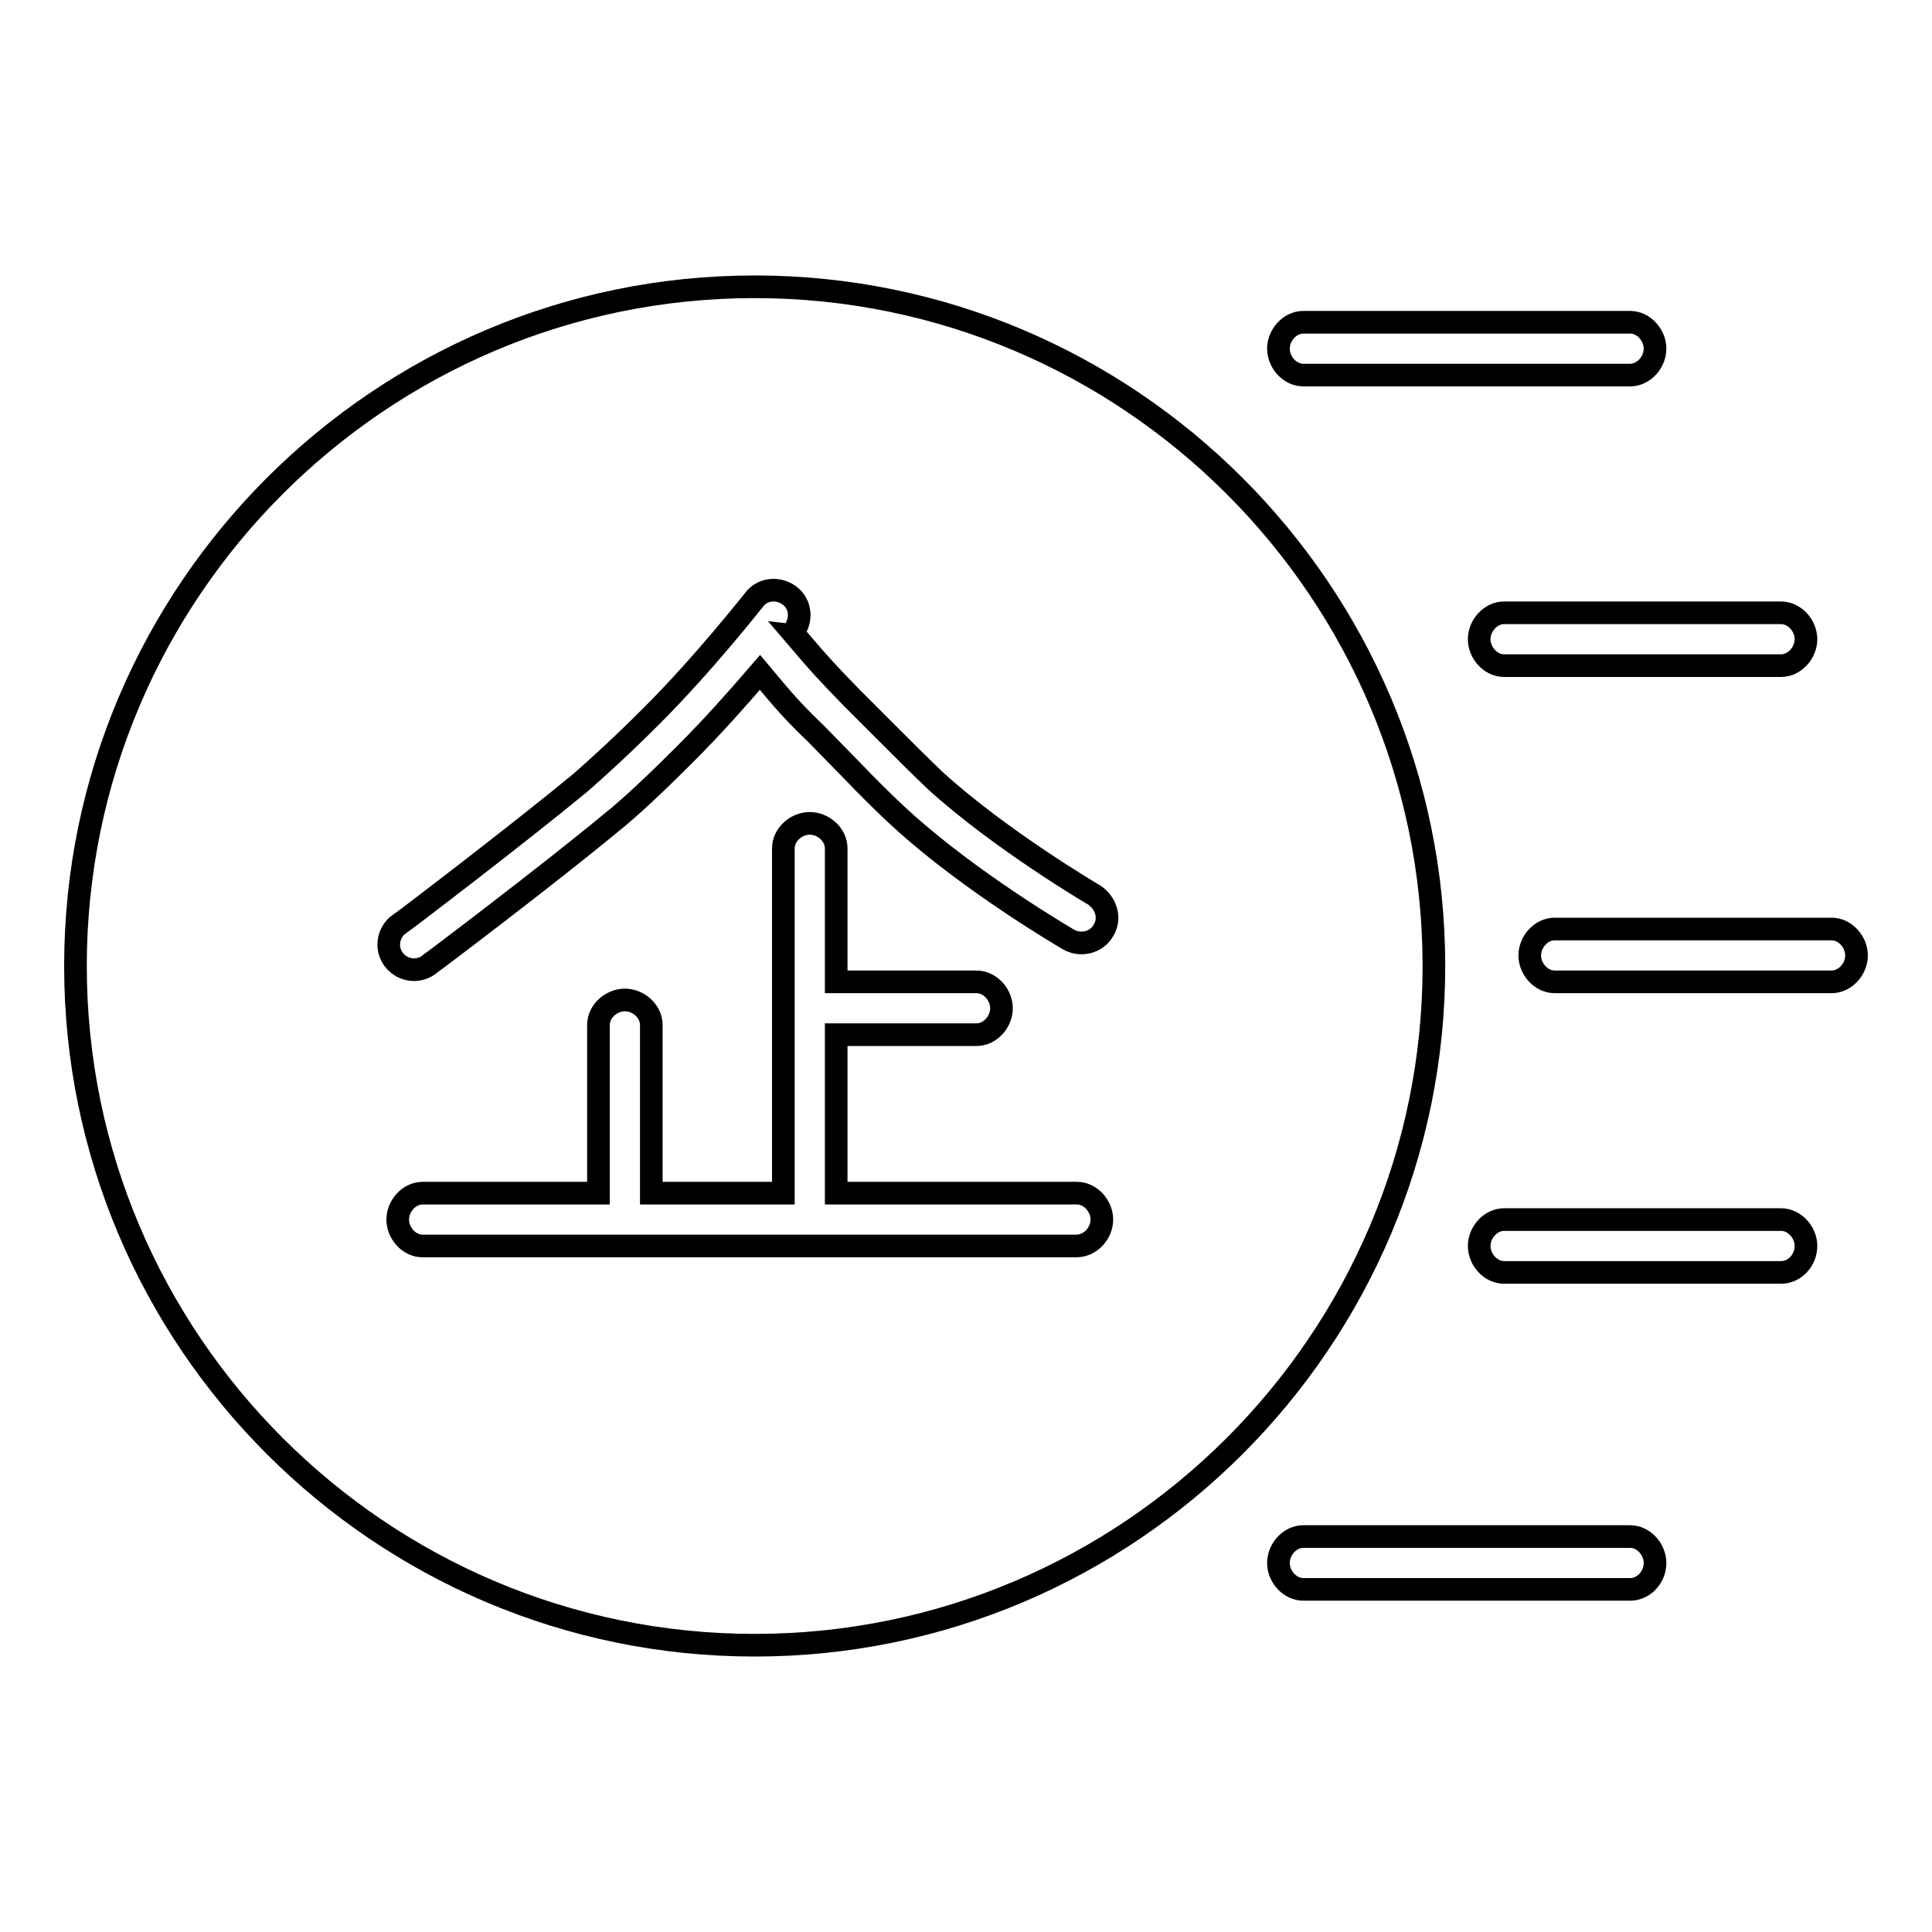
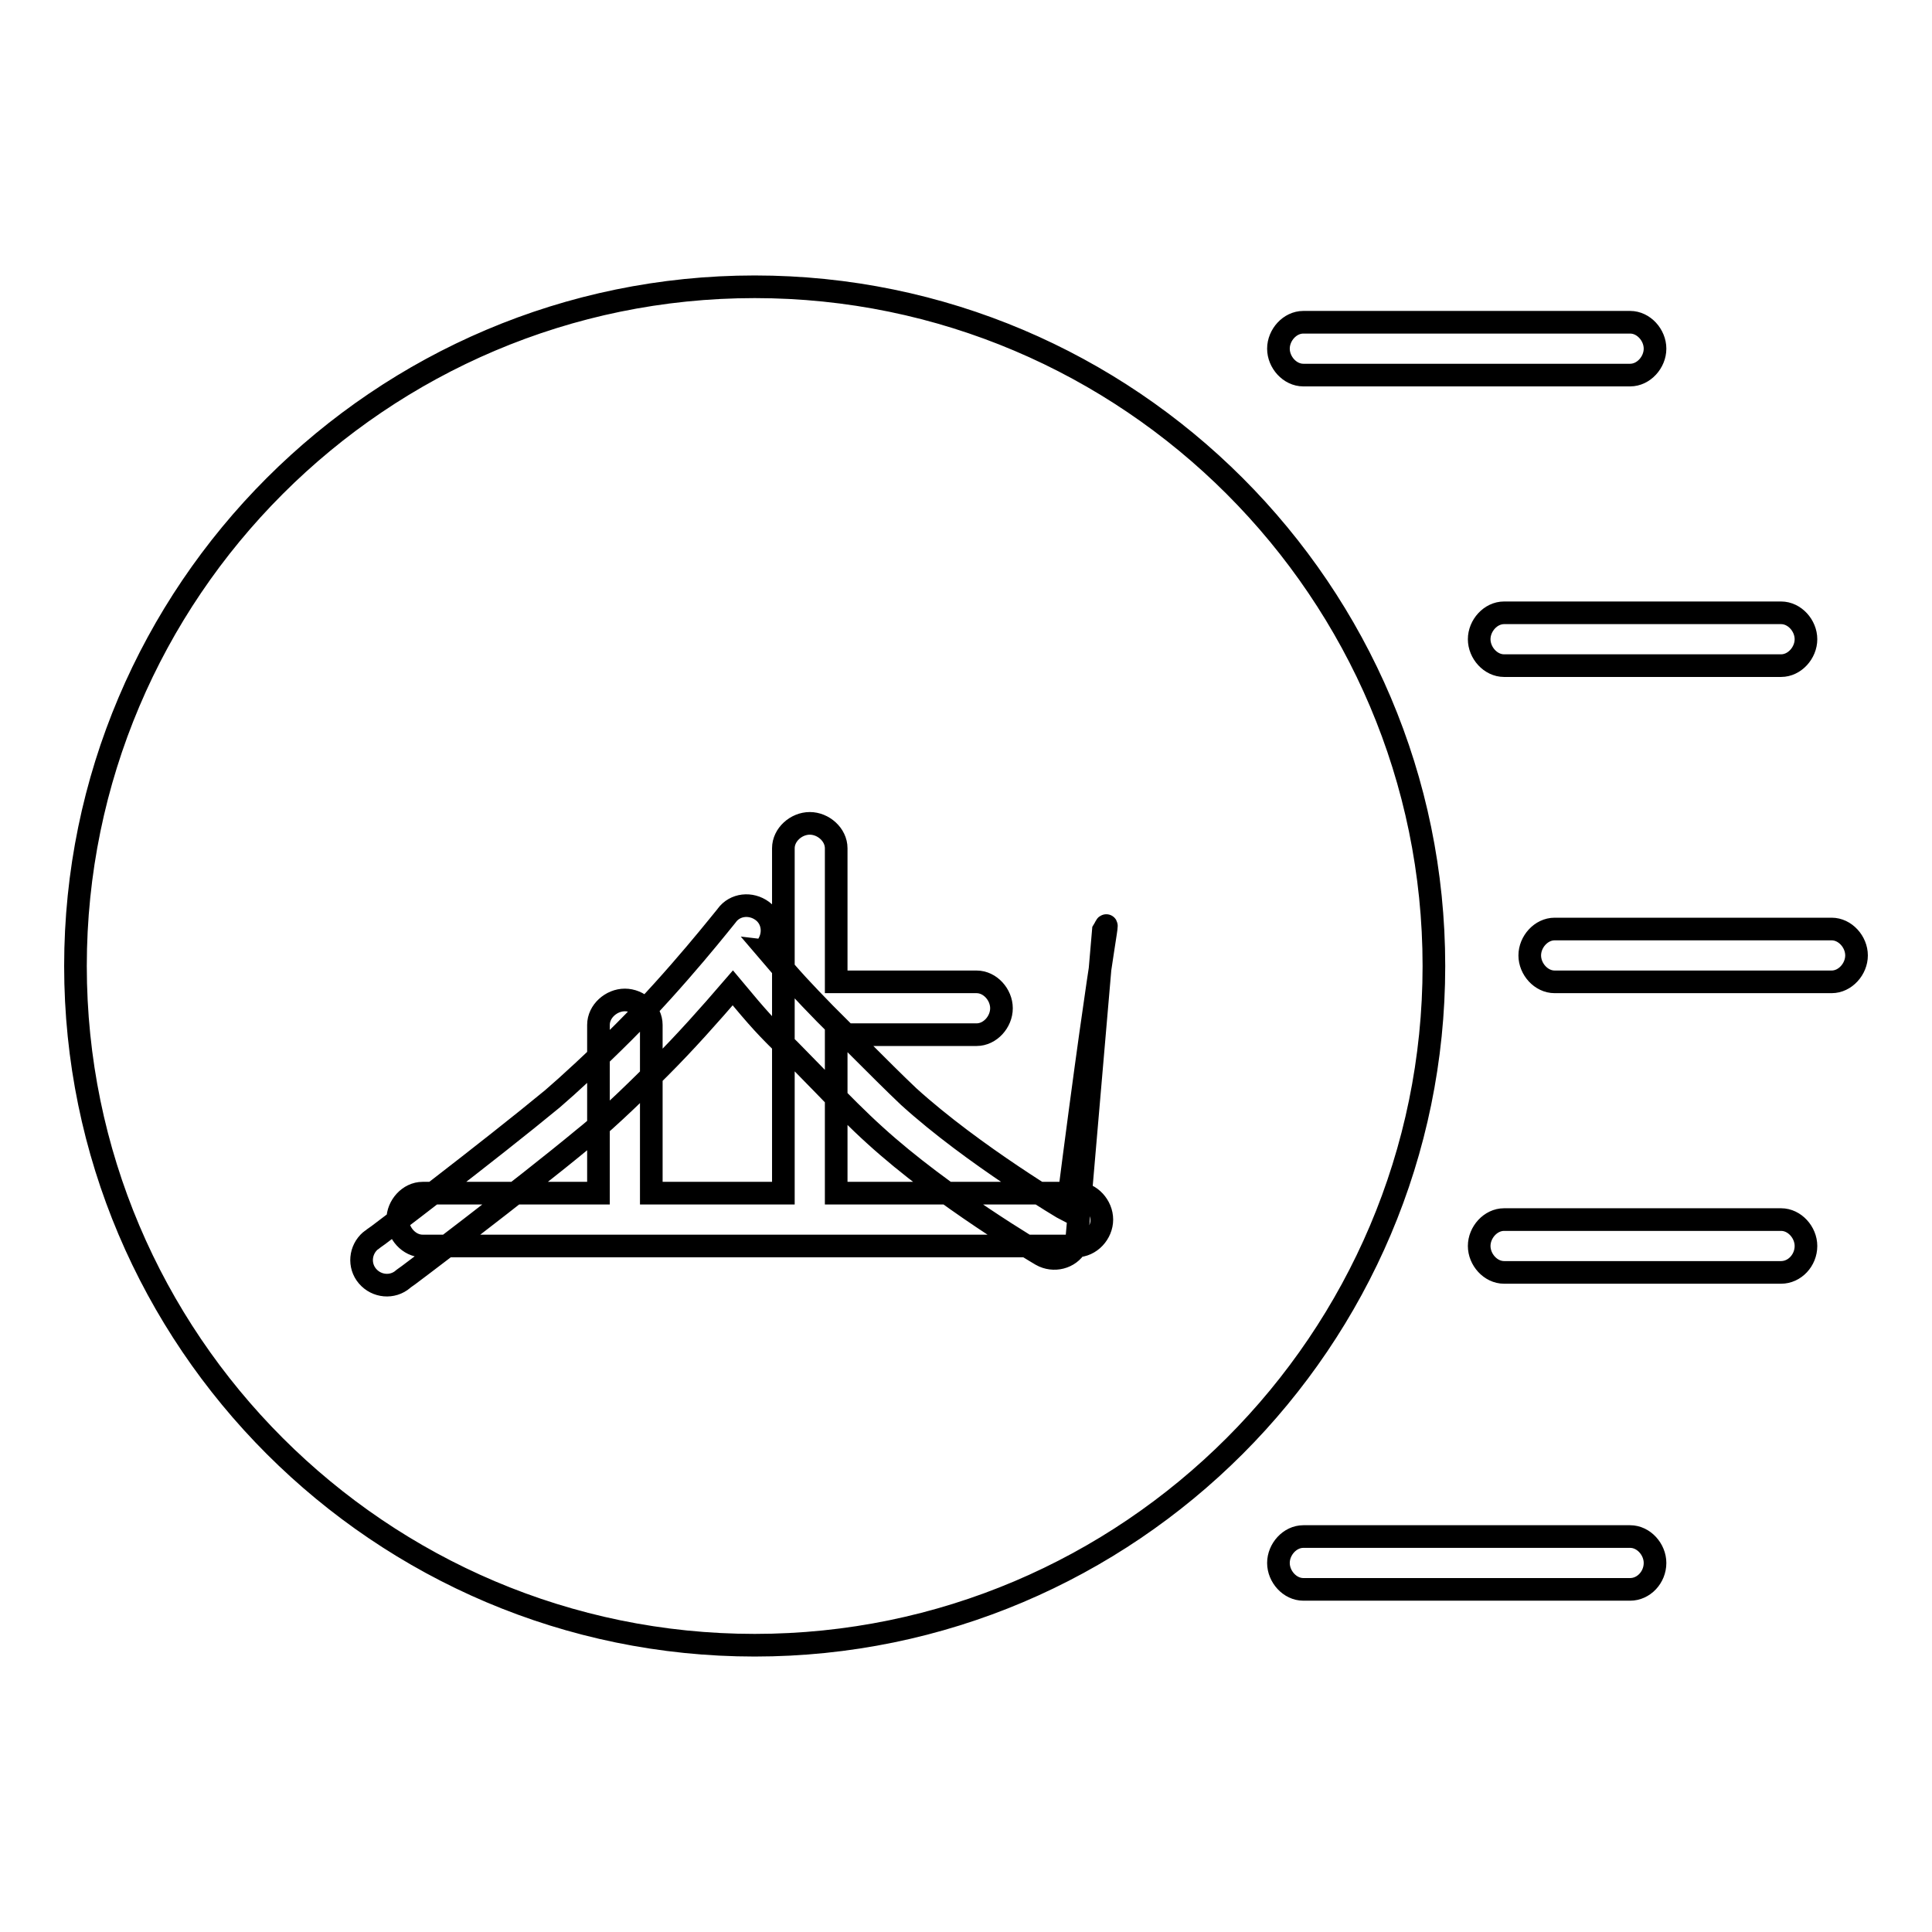
<svg xmlns="http://www.w3.org/2000/svg" version="1.1" x="0px" y="0px" viewBox="0 0 256 256" enable-background="new 0 0 256 256" xml:space="preserve">
  <g>
-     <path stroke-width="3" fill-opacity="0" stroke="#000000" d="M100,38c-49.6,0-90,40.4-90,90c0,49.6,40.4,90,90,90s90-40.4,90-90C190,78.4,149.6,38,100,38z M142.6,165.1 H56c-1.8,0-3.3-1.7-3.3-3.5c0-1.8,1.5-3.5,3.3-3.5h23.3v-22.3c0-1.8,1.7-3.3,3.5-3.3s3.5,1.5,3.5,3.3v22.3h17.5v-45.7 c0-1.8,1.7-3.3,3.5-3.3s3.5,1.5,3.5,3.3v17.7h18.6c1.8,0,3.3,1.7,3.3,3.5s-1.5,3.5-3.3,3.5h-18.6v21h31.9c1.8,0,3.3,1.7,3.3,3.5 S144.5,165.1,142.6,165.1L142.6,165.1z M146.2,123.3c-0.9,1.6-3,2.1-4.6,1.2c-0.5-0.3-13-7.6-22.1-15.9c-2-1.8-4.6-4.4-6.8-6.7 l-4.5-4.6c-3-2.9-4-4-7.5-8.2c-3.1,3.6-6.3,7.2-9.7,10.6c-1.9,1.9-6.6,6.6-10,9.3c-8.2,6.8-23.8,18.6-24,18.7 c-1.4,1.2-3.5,1-4.7-0.4c-1.2-1.4-1-3.5,0.4-4.7c0.1-0.1,0.2-0.1,0.3-0.2c0.2-0.1,15.7-11.9,23.8-18.6c2.1-1.8,5.7-5.1,9.5-8.9 c7.1-7.1,13.5-15.3,13.6-15.4c1.1-1.5,3.2-1.7,4.7-0.6s1.7,3.2,0.6,4.7c-0.1,0.1-0.1,0.2-0.2,0.2c4,4.7,4.9,5.6,7.9,8.7l4.6,4.6 c2.2,2.2,4.7,4.7,6.5,6.4c8.6,7.8,20.8,15,21,15.1C146.6,119.7,147.2,121.7,146.2,123.3L146.2,123.3z M216,49.7h-43.3 c-1.8,0-3.3-1.7-3.3-3.5c0-1.8,1.5-3.5,3.3-3.5H216c1.8,0,3.3,1.7,3.3,3.5C219.3,48,217.8,49.7,216,49.7z M242.7,130.1H206 c-1.8,0-3.3-1.7-3.3-3.5s1.5-3.5,3.3-3.5h36.7c1.8,0,3.3,1.7,3.3,3.5S244.5,130.1,242.7,130.1z M236,88.2h-36.7 c-1.8,0-3.3-1.7-3.3-3.5s1.5-3.5,3.3-3.5H236c1.8,0,3.3,1.7,3.3,3.5S237.8,88.2,236,88.2L236,88.2z M216,210.6h-43.3 c-1.8,0-3.3-1.7-3.3-3.5c0-1.8,1.5-3.5,3.3-3.5H216c1.8,0,3.3,1.7,3.3,3.5C219.3,209,217.8,210.6,216,210.6z M236,168.6h-36.7 c-1.8,0-3.3-1.7-3.3-3.5c0-1.8,1.5-3.5,3.3-3.5H236c1.8,0,3.3,1.7,3.3,3.5C239.3,167,237.8,168.6,236,168.6L236,168.6z" />
+     <path stroke-width="3" fill-opacity="0" stroke="#000000" d="M100,38c-49.6,0-90,40.4-90,90c0,49.6,40.4,90,90,90s90-40.4,90-90C190,78.4,149.6,38,100,38z M142.6,165.1 H56c-1.8,0-3.3-1.7-3.3-3.5c0-1.8,1.5-3.5,3.3-3.5h23.3v-22.3c0-1.8,1.7-3.3,3.5-3.3s3.5,1.5,3.5,3.3v22.3h17.5v-45.7 c0-1.8,1.7-3.3,3.5-3.3s3.5,1.5,3.5,3.3v17.7h18.6c1.8,0,3.3,1.7,3.3,3.5s-1.5,3.5-3.3,3.5h-18.6v21h31.9c1.8,0,3.3,1.7,3.3,3.5 S144.5,165.1,142.6,165.1L142.6,165.1z c-0.9,1.6-3,2.1-4.6,1.2c-0.5-0.3-13-7.6-22.1-15.9c-2-1.8-4.6-4.4-6.8-6.7 l-4.5-4.6c-3-2.9-4-4-7.5-8.2c-3.1,3.6-6.3,7.2-9.7,10.6c-1.9,1.9-6.6,6.6-10,9.3c-8.2,6.8-23.8,18.6-24,18.7 c-1.4,1.2-3.5,1-4.7-0.4c-1.2-1.4-1-3.5,0.4-4.7c0.1-0.1,0.2-0.1,0.3-0.2c0.2-0.1,15.7-11.9,23.8-18.6c2.1-1.8,5.7-5.1,9.5-8.9 c7.1-7.1,13.5-15.3,13.6-15.4c1.1-1.5,3.2-1.7,4.7-0.6s1.7,3.2,0.6,4.7c-0.1,0.1-0.1,0.2-0.2,0.2c4,4.7,4.9,5.6,7.9,8.7l4.6,4.6 c2.2,2.2,4.7,4.7,6.5,6.4c8.6,7.8,20.8,15,21,15.1C146.6,119.7,147.2,121.7,146.2,123.3L146.2,123.3z M216,49.7h-43.3 c-1.8,0-3.3-1.7-3.3-3.5c0-1.8,1.5-3.5,3.3-3.5H216c1.8,0,3.3,1.7,3.3,3.5C219.3,48,217.8,49.7,216,49.7z M242.7,130.1H206 c-1.8,0-3.3-1.7-3.3-3.5s1.5-3.5,3.3-3.5h36.7c1.8,0,3.3,1.7,3.3,3.5S244.5,130.1,242.7,130.1z M236,88.2h-36.7 c-1.8,0-3.3-1.7-3.3-3.5s1.5-3.5,3.3-3.5H236c1.8,0,3.3,1.7,3.3,3.5S237.8,88.2,236,88.2L236,88.2z M216,210.6h-43.3 c-1.8,0-3.3-1.7-3.3-3.5c0-1.8,1.5-3.5,3.3-3.5H216c1.8,0,3.3,1.7,3.3,3.5C219.3,209,217.8,210.6,216,210.6z M236,168.6h-36.7 c-1.8,0-3.3-1.7-3.3-3.5c0-1.8,1.5-3.5,3.3-3.5H236c1.8,0,3.3,1.7,3.3,3.5C239.3,167,237.8,168.6,236,168.6L236,168.6z" />
  </g>
</svg>